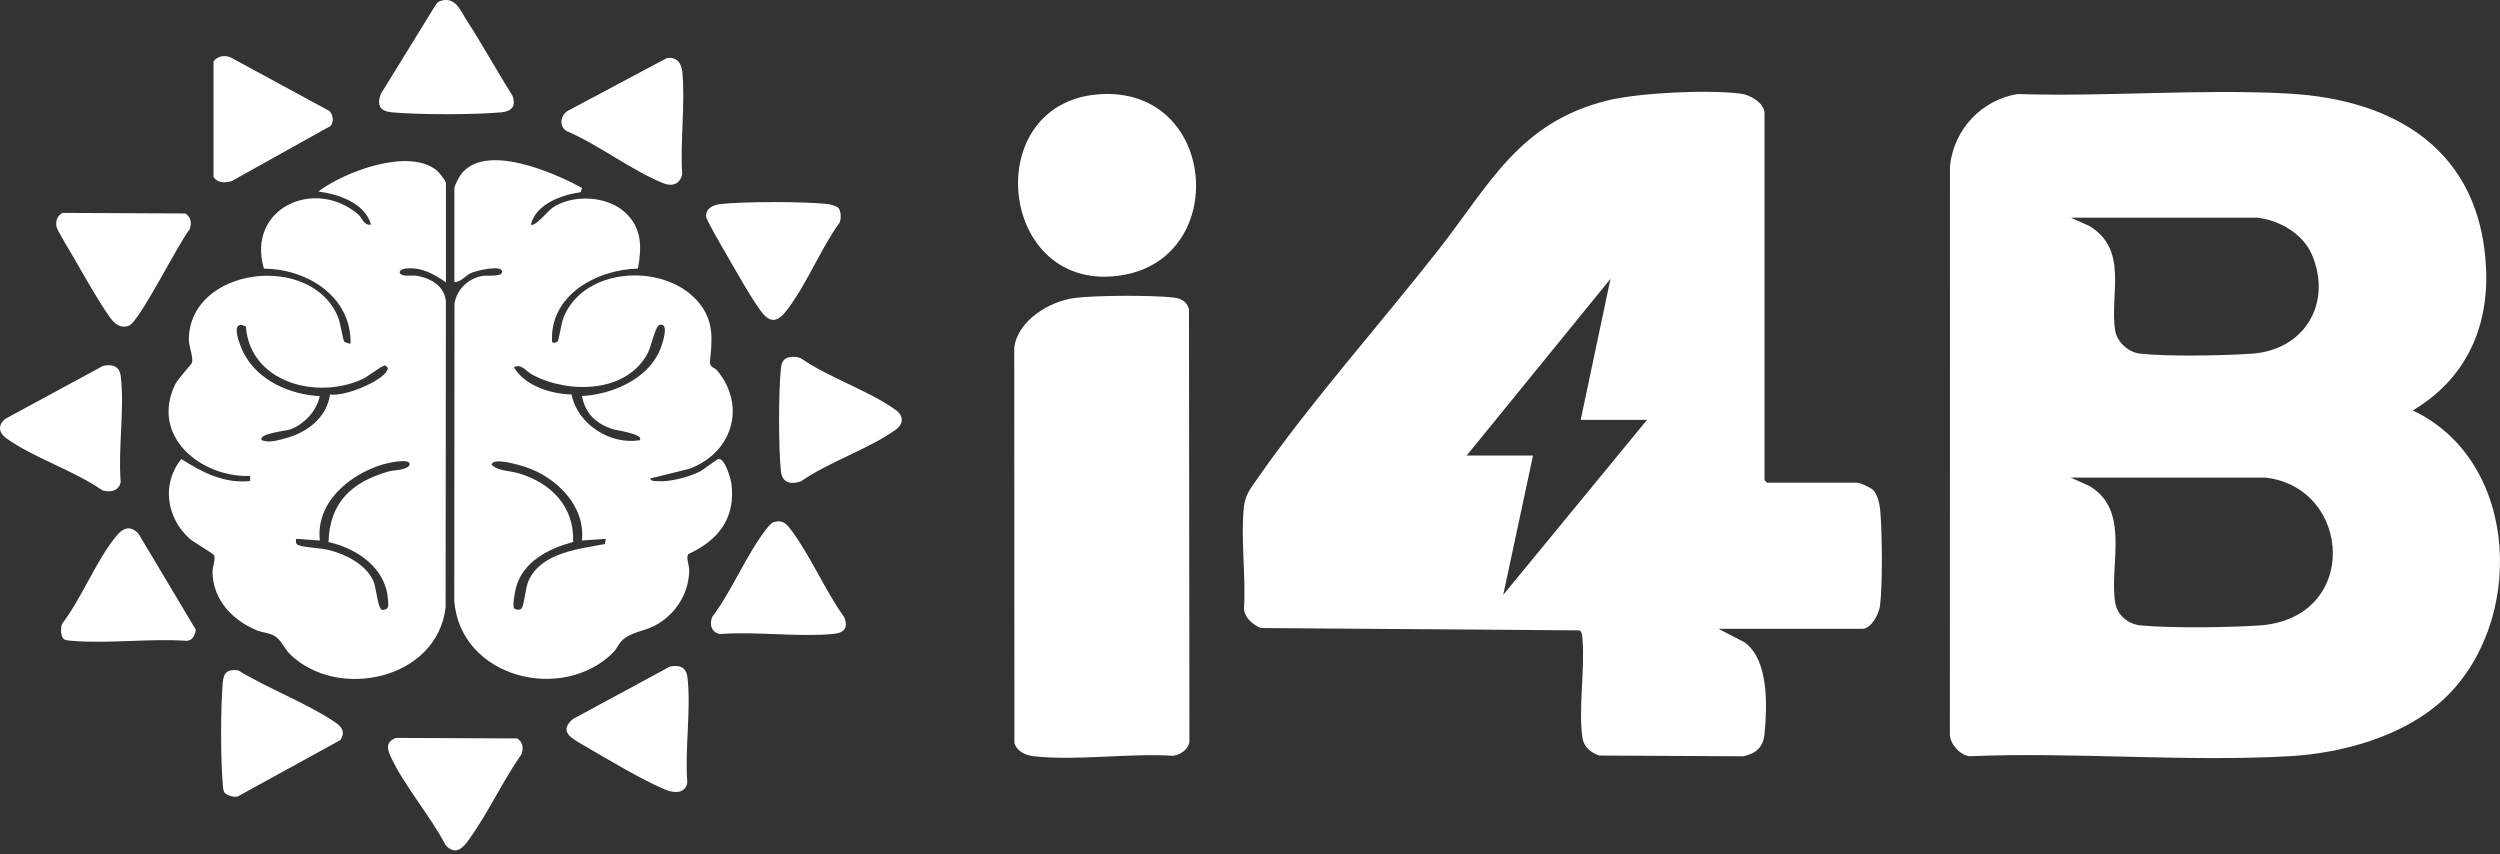
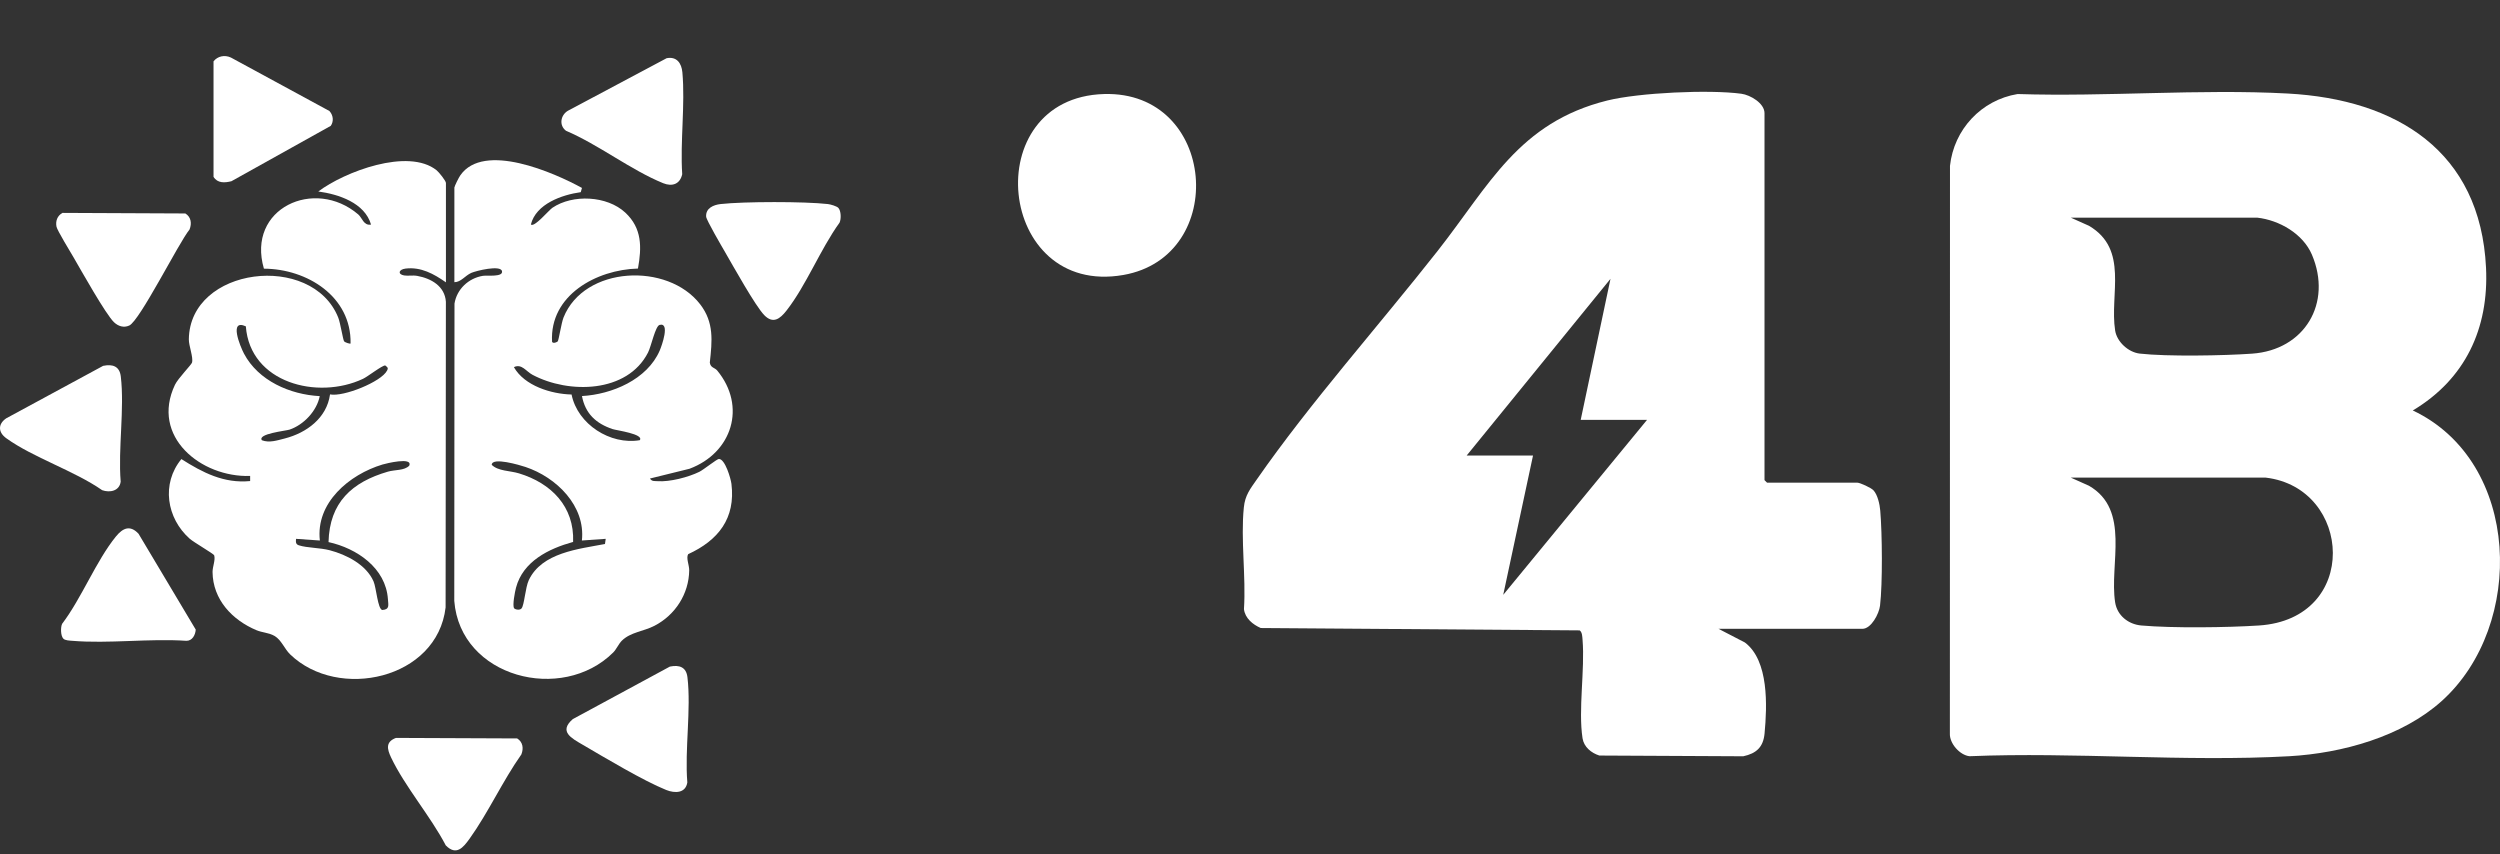
<svg xmlns="http://www.w3.org/2000/svg" width="158" height="54" viewBox="0 0 158 54" fill="none">
  <rect x="0" y="0" width="158" height="54" fill="#333333" stroke="none" />
  <path d="M127.515 5.943C133.129 6.125 139.005 5.61 144.59 5.911C151.463 6.284 156.761 9.552 157.117 16.918C157.302 20.755 155.808 23.958 152.489 25.941C159.347 29.184 159.627 39.528 154.317 44.304C151.811 46.56 148.014 47.604 144.688 47.793C138.069 48.163 131.12 47.517 124.468 47.793C123.855 47.72 123.199 46.984 123.232 46.346L123.239 10.48C123.489 8.181 125.215 6.324 127.511 5.943H127.515ZM142.65 13.755H130.873L132.023 14.27C134.558 15.761 133.318 18.608 133.677 20.889C133.789 21.604 134.511 22.264 135.229 22.347C136.955 22.543 140.546 22.478 142.33 22.351C145.656 22.119 147.415 19.152 146.113 16.095C145.551 14.778 144.057 13.911 142.65 13.755ZM143.186 30.185H130.873L132.023 30.7C134.667 32.227 133.3 35.658 133.677 38.069C133.807 38.904 134.515 39.459 135.334 39.531C137.325 39.705 140.742 39.662 142.766 39.531C149.163 39.114 148.681 30.834 143.19 30.185H143.186Z" fill="white" />
  <path d="M108.612 39.742L110.277 40.605C111.796 41.747 111.684 44.609 111.521 46.35C111.441 47.216 111.009 47.615 110.175 47.797L101.079 47.75C100.572 47.59 100.104 47.213 100.017 46.661C99.737 44.852 100.173 42.346 100.017 40.434C100.002 40.253 99.999 39.945 99.832 39.84L79.681 39.691C79.177 39.473 78.687 39.074 78.618 38.498C78.753 36.438 78.404 34.087 78.611 32.067C78.687 31.298 79.014 30.899 79.427 30.305C82.789 25.466 87.181 20.538 90.866 15.848C94.127 11.699 95.973 7.75 101.576 6.353C103.575 5.856 108.025 5.65 110.056 5.925C110.621 6.001 111.517 6.524 111.517 7.151V30.345L111.677 30.504H117.378C117.552 30.504 118.256 30.827 118.401 30.986C118.669 31.273 118.8 31.882 118.832 32.274C118.956 33.718 118.985 36.869 118.818 38.28C118.756 38.788 118.263 39.742 117.701 39.742H108.612ZM99.901 26.533L101.783 17.622L92.694 28.789H96.887L95.004 37.594L104.093 26.536H99.901V26.533Z" fill="white" />
-   <path d="M67.937 18.829C69.279 18.659 72.8 18.652 74.146 18.8C74.628 18.855 74.987 19.036 75.143 19.522L75.172 46.886C75.111 47.358 74.585 47.724 74.117 47.764C71.342 47.59 68.042 48.098 65.326 47.793C64.811 47.735 64.281 47.496 64.111 46.966L64.1 21.981C64.306 20.255 66.337 19.032 67.933 18.829H67.937Z" fill="white" />
  <path d="M69.772 5.943C76.899 5.733 77.683 16.207 70.998 17.378C62.994 18.782 61.75 6.179 69.772 5.943Z" fill="white" />
  <path d="M28.71 11.877C28.732 11.739 28.997 11.216 29.094 11.079C30.574 8.953 35.013 10.908 36.78 11.877L36.703 12.145C35.507 12.312 33.874 12.889 33.552 14.187C33.766 14.397 34.676 13.291 34.912 13.132C36.196 12.261 38.368 12.366 39.518 13.436C40.581 14.426 40.562 15.623 40.319 16.972C37.694 17.041 34.73 18.659 34.89 21.6C34.952 21.745 35.227 21.611 35.249 21.575C35.325 21.455 35.474 20.421 35.615 20.066C36.921 16.802 42.198 16.566 44.251 19.232C45.136 20.381 45.009 21.546 44.86 22.917C44.911 23.258 45.165 23.221 45.328 23.417C47.196 25.68 46.275 28.618 43.576 29.626L41.077 30.243C41.204 30.439 41.36 30.395 41.556 30.41C42.325 30.468 43.507 30.159 44.2 29.818C44.458 29.692 45.313 29.006 45.433 29.006C45.828 29.002 46.188 30.254 46.227 30.58C46.496 32.76 45.397 34.149 43.493 35.023C43.348 35.259 43.562 35.719 43.558 36.042C43.54 37.536 42.673 38.871 41.364 39.549C40.671 39.908 39.852 39.948 39.3 40.492C39.101 40.688 38.956 41.036 38.756 41.236C35.517 44.46 29.087 42.821 28.71 37.975L28.724 19.188C28.869 18.278 29.609 17.582 30.516 17.433C30.781 17.389 31.807 17.527 31.727 17.139C31.64 16.729 30.092 17.114 29.791 17.244C29.388 17.422 29.138 17.832 28.717 17.835V11.877H28.71ZM36.776 25.031C38.669 24.926 40.9 23.99 41.694 22.155C41.825 21.85 42.361 20.356 41.687 20.534C41.418 20.606 41.161 21.872 40.958 22.275C39.648 24.853 35.945 24.904 33.657 23.689C33.24 23.468 32.975 22.967 32.478 23.203C33.145 24.382 34.839 24.904 36.123 24.933C36.504 26.823 38.582 28.136 40.435 27.82C40.715 27.432 38.974 27.203 38.72 27.12C37.675 26.772 36.99 26.144 36.78 25.031H36.776ZM36.776 34.156C37.012 31.98 35.176 30.167 33.204 29.51C32.866 29.398 31.082 28.864 31.078 29.38C31.492 29.782 32.224 29.742 32.797 29.916C34.836 30.533 36.308 32.016 36.221 34.25C34.68 34.675 33.051 35.476 32.612 37.141C32.544 37.395 32.377 38.254 32.489 38.436C32.536 38.512 32.826 38.595 32.957 38.457C33.135 38.269 33.2 37.126 33.421 36.662C34.248 34.921 36.566 34.7 38.234 34.381L38.281 34.054L36.776 34.16V34.156Z" fill="white" />
  <path d="M28.172 17.836C27.415 17.31 26.609 16.86 25.641 16.973C25.18 17.027 25.13 17.339 25.539 17.408C25.793 17.451 26.083 17.382 26.374 17.437C27.251 17.596 28.111 18.086 28.18 19.069L28.162 38.389C27.636 42.926 21.38 44.3 18.337 41.356C17.974 41.004 17.789 40.449 17.35 40.191C17.002 39.988 16.57 39.981 16.208 39.829C14.681 39.187 13.451 37.899 13.433 36.148C13.433 35.81 13.629 35.379 13.535 35.092C13.506 35.005 12.247 34.272 11.993 34.051C10.524 32.749 10.184 30.566 11.464 29.014C12.806 29.866 14.151 30.566 15.809 30.403V30.08C12.697 30.181 9.505 27.588 11.058 24.317C11.25 23.914 12.095 23.055 12.135 22.917C12.229 22.58 11.928 21.854 11.935 21.444C11.99 16.857 19.718 15.928 21.376 20.07C21.514 20.414 21.673 21.47 21.749 21.575C21.789 21.633 22.116 21.749 22.156 21.709C22.214 18.742 19.41 16.991 16.679 16.98C15.566 13.161 19.885 11.195 22.642 13.553C22.895 13.77 22.979 14.274 23.45 14.194C23.051 12.816 21.398 12.276 20.117 12.102C21.771 10.854 25.8 9.327 27.592 10.76C27.741 10.88 28.183 11.431 28.183 11.565V17.847L28.172 17.836ZM20.861 24.926C21.699 25.097 24.1 24.132 24.462 23.421C24.56 23.232 24.48 23.214 24.35 23.098C24.179 23.066 23.226 23.813 22.939 23.943C20.081 25.289 15.805 24.208 15.537 20.625C14.456 20.135 15.174 21.88 15.421 22.351C16.327 24.063 18.326 24.937 20.208 25.035C20.023 25.974 19.192 26.852 18.297 27.153C18.065 27.229 16.251 27.414 16.552 27.824C17.02 28.005 17.524 27.831 17.996 27.712C19.385 27.356 20.651 26.413 20.857 24.933L20.861 24.926ZM20.763 34.254C20.828 31.755 22.239 30.471 24.517 29.808C24.97 29.677 25.547 29.75 25.862 29.434C26.116 28.858 24.375 29.297 24.172 29.358C22.079 29.989 19.943 31.77 20.215 34.16L18.71 34.055C18.696 34.24 18.674 34.396 18.892 34.465C19.417 34.632 20.219 34.613 20.839 34.776C21.902 35.056 23.142 35.687 23.606 36.739C23.784 37.145 23.871 38.487 24.158 38.552C24.629 38.519 24.546 38.273 24.517 37.87C24.386 35.897 22.551 34.653 20.767 34.261L20.763 34.254Z" fill="white" />
  <path d="M52.984 13.139C53.158 13.324 53.169 13.839 53.06 14.071C51.849 15.746 50.96 18.028 49.705 19.631C49.299 20.149 48.86 20.494 48.298 19.914C47.736 19.333 46.329 16.805 45.828 15.939C45.629 15.598 44.642 13.908 44.628 13.694C44.592 13.153 45.096 12.947 45.542 12.896C47.014 12.732 50.848 12.729 52.32 12.896C52.487 12.914 52.886 13.03 52.988 13.142L52.984 13.139Z" fill="white" />
  <path d="M3.943 13.455L11.715 13.491C12.078 13.716 12.132 14.118 11.98 14.503C11.284 15.359 8.839 20.266 8.168 20.574C7.817 20.734 7.465 20.614 7.204 20.364C6.678 19.86 5.118 17.074 4.647 16.262C4.455 15.928 3.613 14.561 3.57 14.325C3.501 13.977 3.62 13.632 3.947 13.458L3.943 13.455Z" fill="white" />
  <path d="M42.125 3.68C42.767 3.553 43.072 3.989 43.126 4.569C43.311 6.611 42.981 8.939 43.116 11.01C42.978 11.641 42.481 11.808 41.915 11.579C39.888 10.756 37.824 9.139 35.771 8.265C35.325 7.927 35.419 7.293 35.88 7.006L42.129 3.68H42.125Z" fill="white" />
  <path d="M42.34 42.128C42.942 42.005 43.37 42.164 43.446 42.799C43.689 44.844 43.268 47.354 43.439 49.45C43.33 50.136 42.659 50.147 42.111 49.929C40.693 49.363 38.209 47.876 36.813 47.06C36.12 46.654 35.293 46.233 36.203 45.446L42.344 42.124L42.34 42.128Z" fill="white" />
-   <path d="M49.866 22.583C50.12 22.525 50.381 22.536 50.62 22.645C52.379 23.871 54.907 24.683 56.601 25.905C57.127 26.286 57.119 26.787 56.601 27.16C54.914 28.379 52.368 29.195 50.62 30.421C49.993 30.635 49.441 30.526 49.358 29.808C49.198 28.459 49.198 24.607 49.358 23.254C49.398 22.913 49.507 22.663 49.866 22.579V22.583Z" fill="white" />
  <path d="M6.528 23.12C7.13 22.996 7.558 23.156 7.634 23.791C7.877 25.836 7.457 28.346 7.627 30.442C7.551 31.026 6.949 31.157 6.456 30.979C4.686 29.746 2.089 28.919 0.392 27.693C-0.123 27.319 -0.138 26.801 0.392 26.438L6.528 23.116V23.12Z" fill="white" />
-   <path d="M27.926 0.032C28.825 -0.175 29.097 0.677 29.507 1.305C30.512 2.853 31.4 4.489 32.391 6.048C32.626 6.727 32.336 7.039 31.672 7.1C29.96 7.256 26.49 7.256 24.782 7.1C24.023 7.031 23.806 6.683 24.063 5.943L27.545 0.293C27.632 0.148 27.766 0.068 27.93 0.032H27.926Z" fill="white" />
  <path d="M20.825 7.024C21.057 7.278 21.108 7.662 20.905 7.953L14.627 11.453C14.202 11.561 13.745 11.587 13.495 11.177V3.876C13.76 3.542 14.202 3.455 14.594 3.637L20.828 7.021L20.825 7.024Z" fill="white" />
-   <path d="M14.221 50.129C14.094 49.995 14.098 49.748 14.08 49.57C13.938 47.902 13.938 44.79 14.08 43.118C14.134 42.476 14.41 42.284 15.052 42.364C16.934 43.517 19.339 44.416 21.148 45.624C21.602 45.925 21.852 46.263 21.507 46.774L15.052 50.321C14.856 50.433 14.348 50.263 14.217 50.125L14.221 50.129Z" fill="white" />
-   <path d="M48.897 32.999C49.452 32.832 49.684 33.083 49.985 33.478C51.214 35.103 52.15 37.337 53.361 39.016C53.626 39.716 53.325 40.006 52.643 40.068C50.384 40.271 47.827 39.901 45.535 40.068C44.983 40.017 44.813 39.477 45.009 38.994C46.264 37.333 47.192 35.012 48.451 33.413C48.552 33.282 48.745 33.043 48.897 32.999Z" fill="white" />
  <path d="M25.021 46.636L32.685 46.669C33.048 46.894 33.102 47.296 32.95 47.681C31.771 49.349 30.857 51.362 29.678 53.005C29.272 53.571 28.837 54.104 28.173 53.429C27.216 51.594 25.58 49.697 24.713 47.866C24.459 47.329 24.365 46.883 25.025 46.636H25.021Z" fill="white" />
  <path d="M4.001 40.358C3.834 40.191 3.819 39.644 3.928 39.422C5.154 37.812 6.082 35.433 7.326 33.906C7.762 33.373 8.219 33.159 8.755 33.732L12.371 39.792C12.346 40.13 12.157 40.503 11.777 40.499C9.441 40.34 6.869 40.692 4.563 40.499C4.396 40.485 4.12 40.481 4.001 40.362V40.358Z" fill="white" />
</svg>